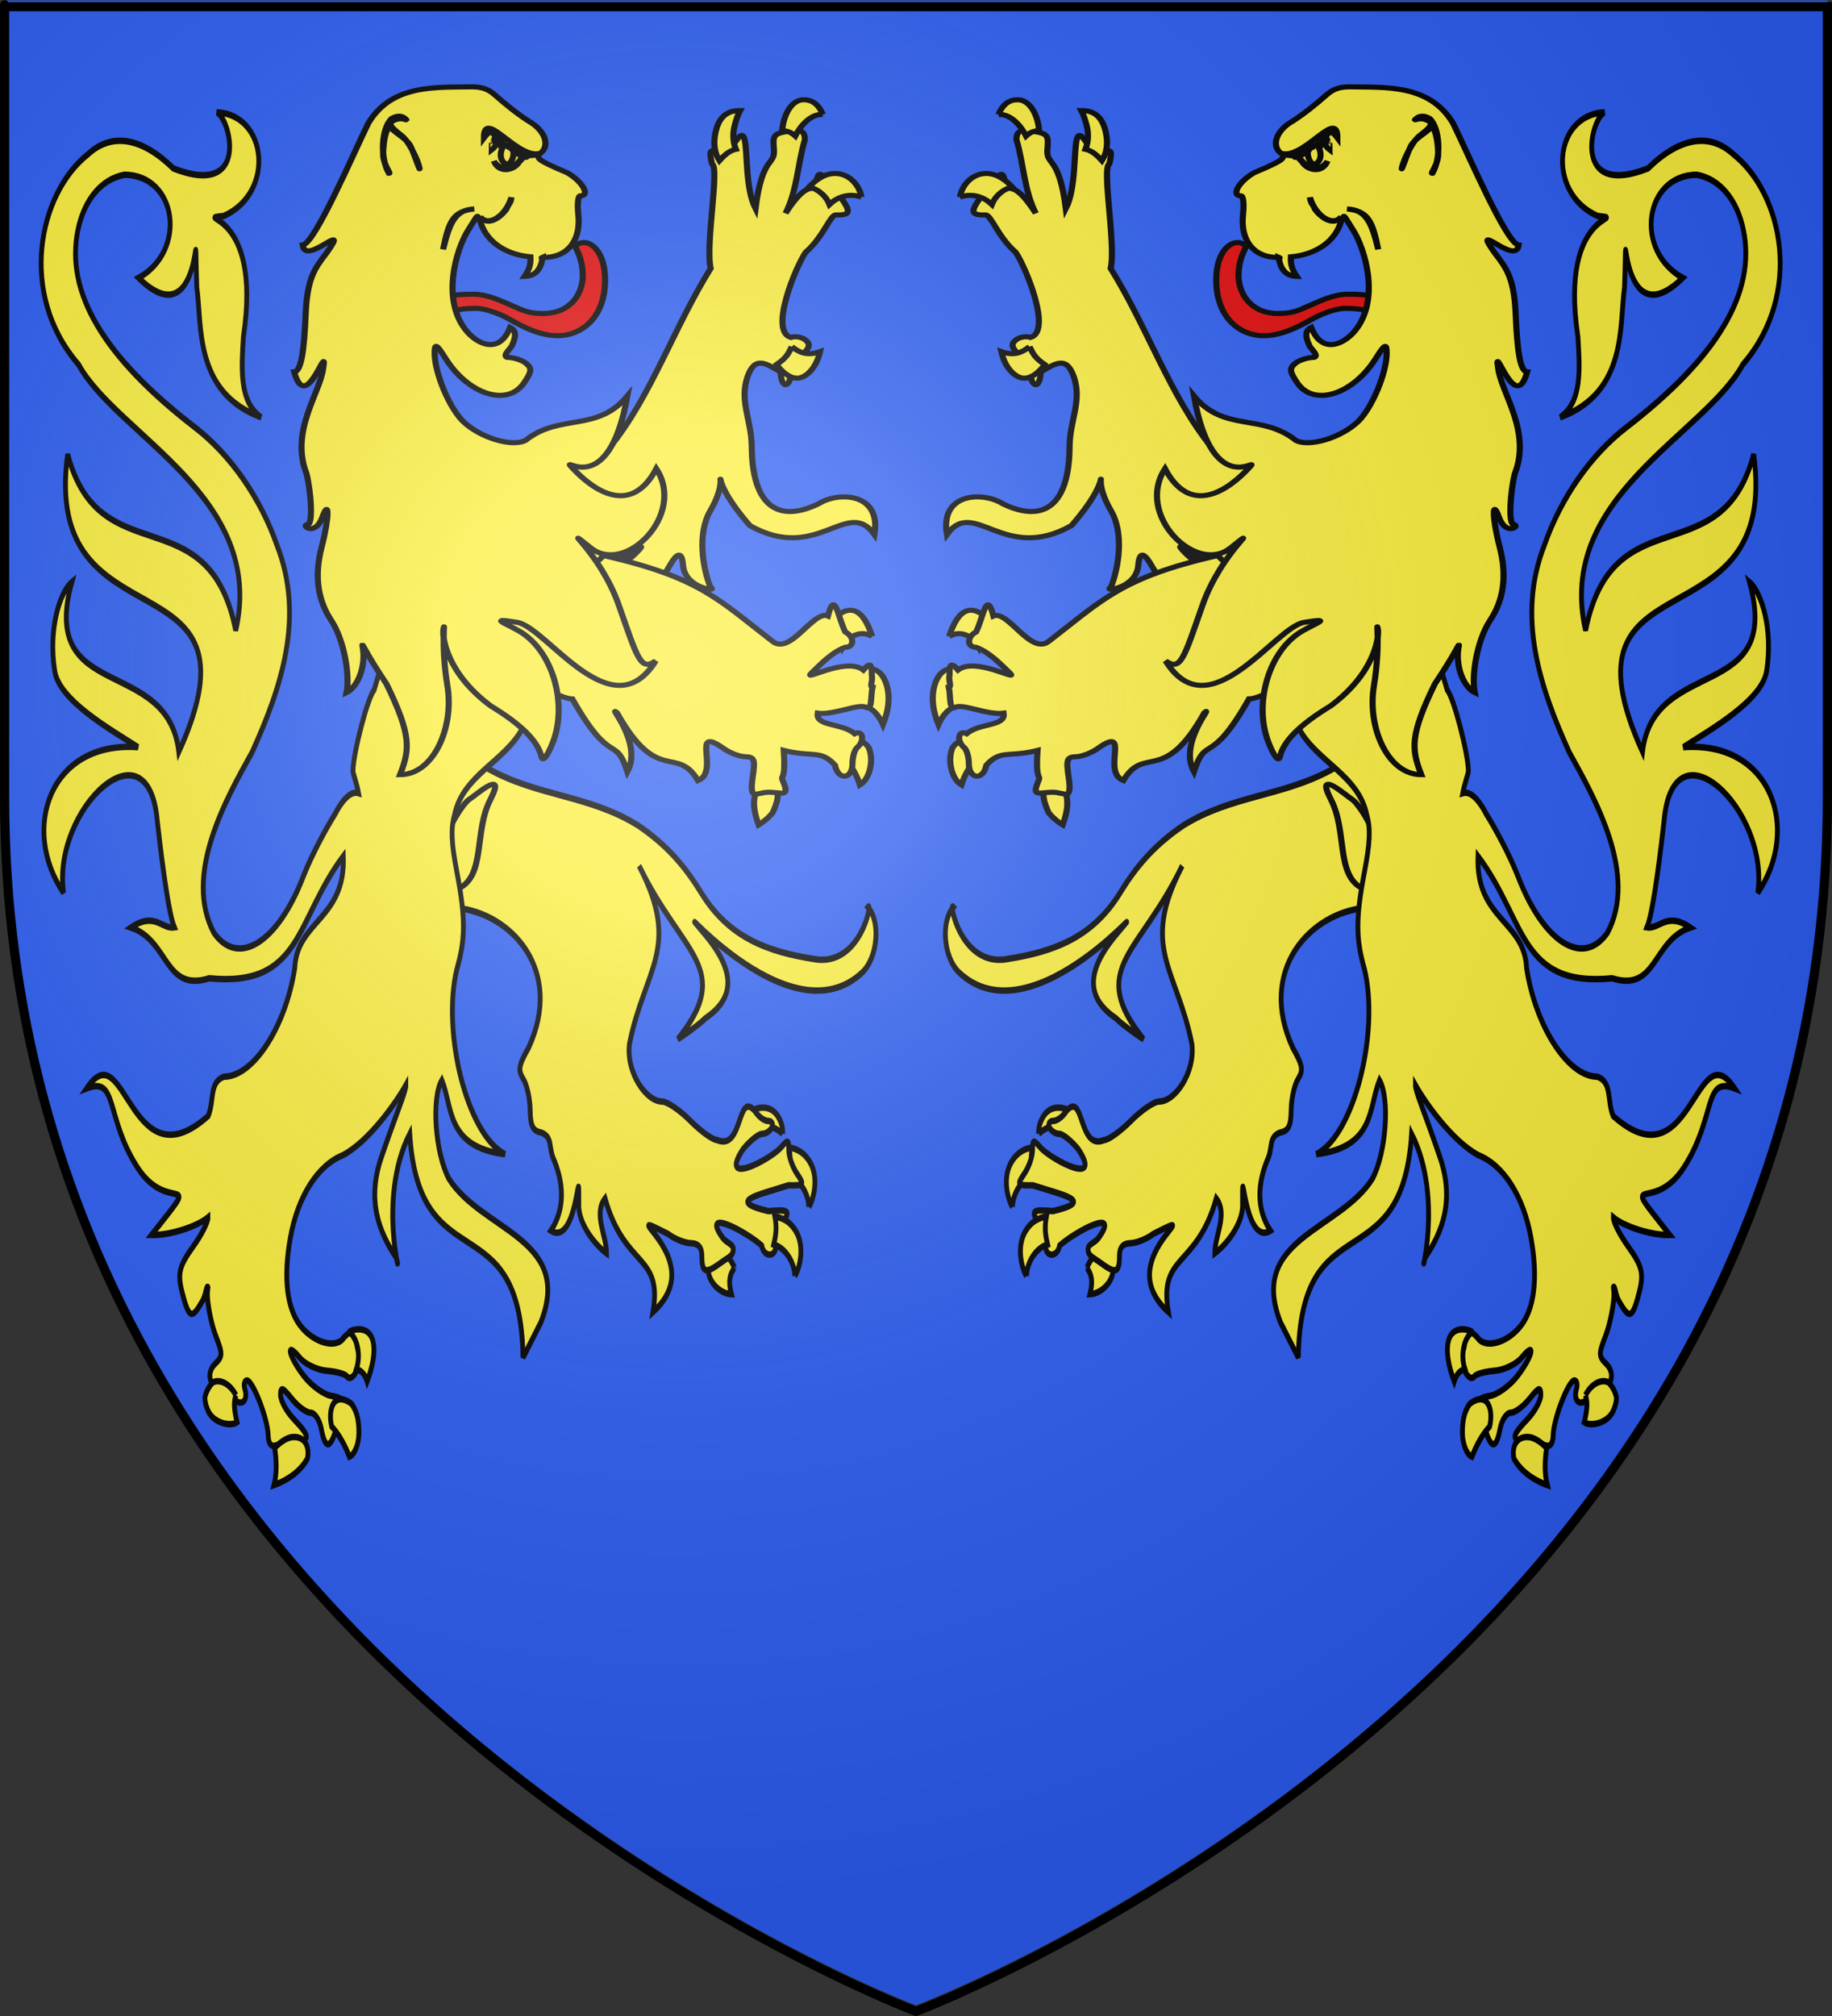
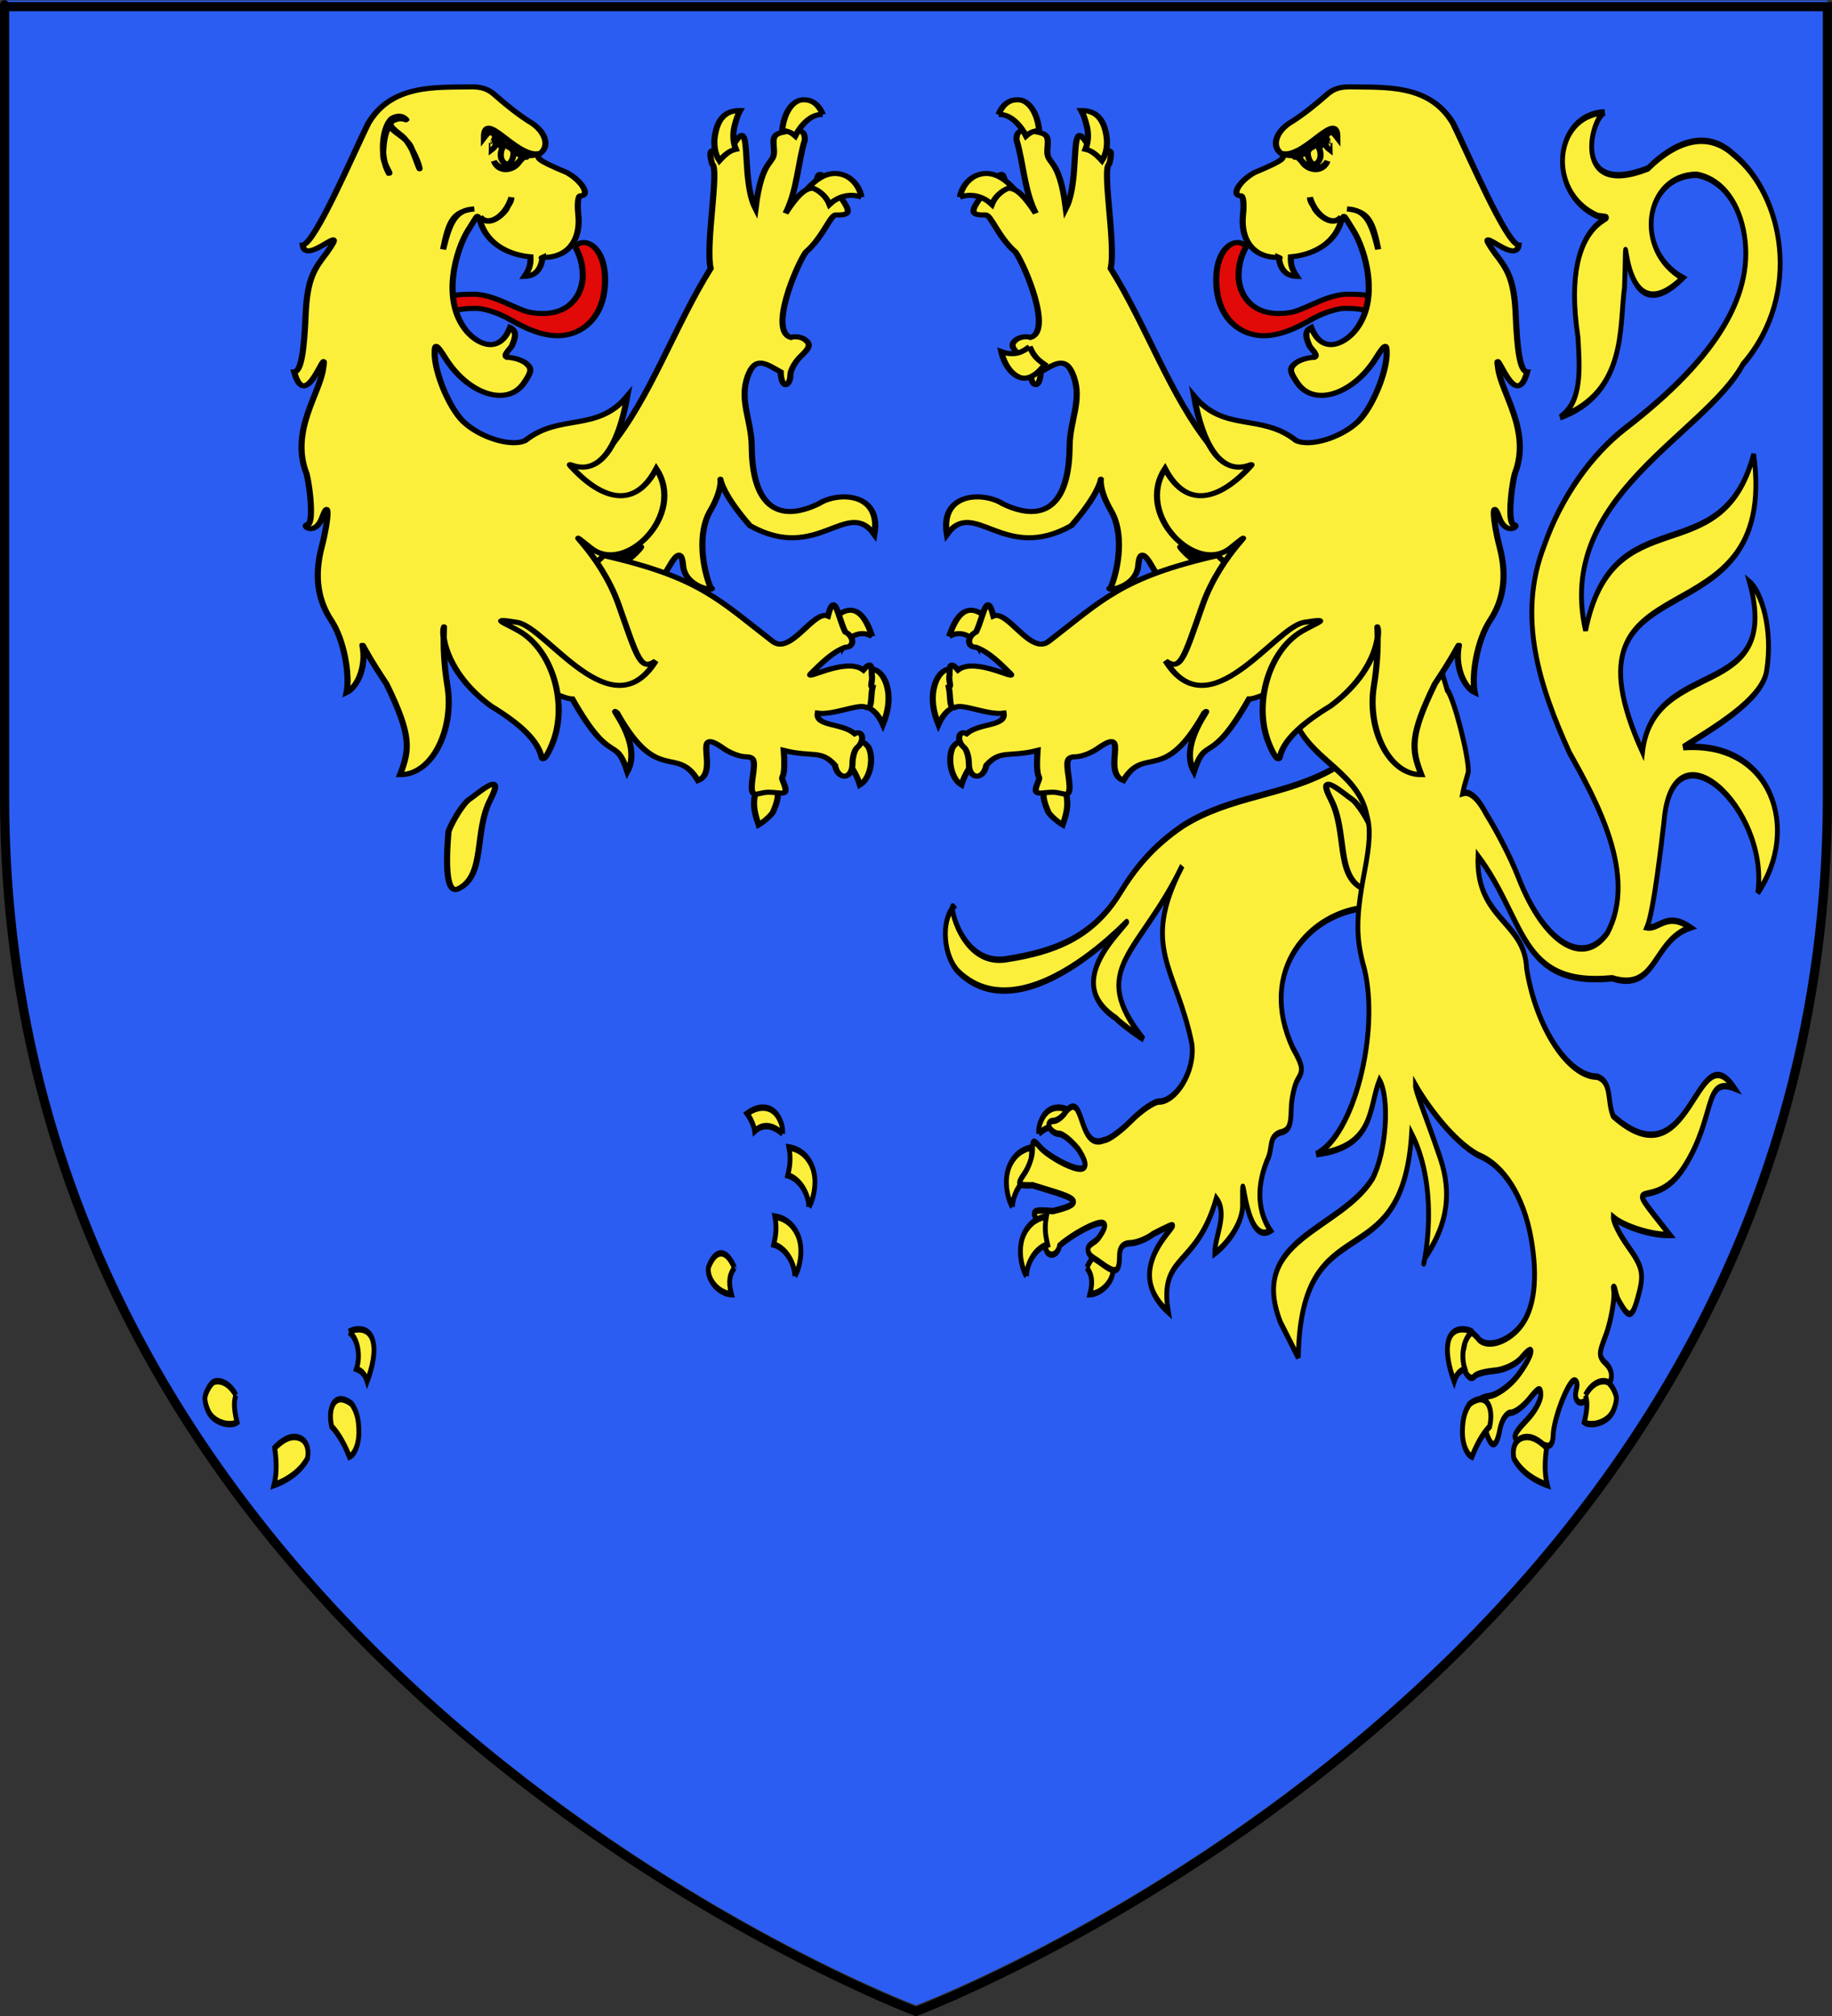
<svg xmlns="http://www.w3.org/2000/svg" xmlns:ns1="http://sodipodi.sourceforge.net/DTD/sodipodi-0.dtd" xmlns:ns2="http://www.inkscape.org/namespaces/inkscape" xmlns:xlink="http://www.w3.org/1999/xlink" height="660" width="600" version="1.0" id="svg2" ns1:version="0.32" ns2:version="0.45.1" ns1:docname="Blason_Dingsheim_67.svg" ns1:docbase="C:\Documents and Settings\ffernandez\Escritorio" ns2:export-filename="/Users/olivier/Desktop/Blason Rouge/Blason_Vide_3D.png" ns2:export-xdpi="144" ns2:export-ydpi="144" ns2:output_extension="org.inkscape.output.svg.inkscape">
  <rect width="100%" height="100%" fill="#333333" stroke="none" />
  <ns1:namedview ns2:window-height="712" ns2:window-width="1024" ns2:pageshadow="2" ns2:pageopacity="0.0" guidetolerance="10.0" gridtolerance="10.0" objecttolerance="10.0" borderopacity="1.0" bordercolor="#666666" pagecolor="#ffffff" id="base" showgrid="false" height="660px" ns2:zoom="0.49788636" ns2:cx="223.8733" ns2:cy="454.44886" ns2:window-x="-4" ns2:window-y="-4" ns2:current-layer="layer3" />
  <desc id="desc4">Flag of Canton of Valais (Wallis)</desc>
  <defs id="defs6">
    <linearGradient id="linearGradient2893">
      <stop style="stop-color:white;stop-opacity:0.314;" offset="0" id="stop2895" />
      <stop id="stop2897" offset="0.19" style="stop-color:white;stop-opacity:0.251;" />
      <stop style="stop-color:#6b6b6b;stop-opacity:0.125;" offset="0.6" id="stop2901" />
      <stop style="stop-color:black;stop-opacity:0.125;" offset="1" id="stop2899" />
    </linearGradient>
    <linearGradient id="linearGradient2885">
      <stop id="stop2887" offset="0" style="stop-color:white;stop-opacity:1;" />
      <stop style="stop-color:white;stop-opacity:1;" offset="0.229" id="stop2891" />
      <stop id="stop2889" offset="1" style="stop-color:black;stop-opacity:1;" />
    </linearGradient>
    <linearGradient id="linearGradient2955">
      <stop id="stop2867" offset="0" style="stop-color:#fd0000;stop-opacity:1;" />
      <stop style="stop-color:#e77275;stop-opacity:0.659;" offset="0.5" id="stop2873" />
      <stop style="stop-color:black;stop-opacity:0.323;" offset="1" id="stop2959" />
    </linearGradient>
    <radialGradient ns2:collect="always" xlink:href="#linearGradient2955" id="radialGradient2961" cx="225.524" cy="218.901" fx="225.524" fy="218.901" r="300" gradientTransform="matrix(-4.167939e-4,2.183,-1.884,-3.599562e-4,615.597,-289.121)" gradientUnits="userSpaceOnUse" />
    <polygon id="star" transform="scale(53,53)" points="0,-1 0.588,0.809 -0.951,-0.309 0.951,-0.309 -0.588,0.809 0,-1 " />
    <clipPath id="clip">
      <path d="M 0,-200 L 0,600 L 300,600 L 300,-200 L 0,-200 z " id="path10" />
    </clipPath>
    <radialGradient ns2:collect="always" xlink:href="#linearGradient2955" id="radialGradient1911" gradientUnits="userSpaceOnUse" gradientTransform="matrix(-4.167939e-4,2.183,-1.884,-3.599562e-4,615.597,-289.121)" cx="225.524" cy="218.901" fx="225.524" fy="218.901" r="300" />
    <radialGradient ns2:collect="always" xlink:href="#linearGradient2955" id="radialGradient2865" gradientUnits="userSpaceOnUse" gradientTransform="matrix(0,1.749,-1.593,-1.049767e-7,551.788,-191.29)" cx="225.524" cy="218.901" fx="225.524" fy="218.901" r="300" />
    <radialGradient ns2:collect="always" xlink:href="#linearGradient2955" id="radialGradient2871" gradientUnits="userSpaceOnUse" gradientTransform="matrix(0,1.386,-1.323,-5.741131e-8,-158.082,-109.541)" cx="225.524" cy="218.901" fx="225.524" fy="218.901" r="300" />
    <radialGradient ns2:collect="always" xlink:href="#linearGradient2893" id="radialGradient3163" gradientUnits="userSpaceOnUse" gradientTransform="matrix(1.353,0,0,1.349,-77.629,-85.747)" cx="221.445" cy="226.331" fx="221.445" fy="226.331" r="300" />
  </defs>
  <g ns2:groupmode="layer" id="layer3" ns2:label="Fond écu" style="display:inline">
    <path id="path2855" style="fill:#2b5df2;fill-opacity:1;fill-rule:evenodd;stroke:none;stroke-width:1px;stroke-linecap:butt;stroke-linejoin:miter;stroke-opacity:1" d="M 300,656.492 C 300,656.492 598.5,544.171 598.5,258.72 C 598.5,-26.732 598.5,0.168 598.5,0.168 L 1.5,0.168 L 1.5,258.72 C 1.5,544.171 300,656.492 300,656.492 z " ns1:nodetypes="cccccc" />
    <g id="g9200" transform="matrix(1.223,0,0,1.018,-76.434,-31.151)" style="stroke:#000000;stroke-opacity:1.0">
      <g style="fill:#fcef3c;fill-opacity:1;stroke:#000000;stroke-width:0.998;stroke-miterlimit:4;stroke-dasharray:none;stroke-opacity:1.0" transform="matrix(1.293,0,0,2.077,19.988,-189.651)" id="g8068">
        <path style="fill:#fcef3c;fill-opacity:1;stroke:#000000;stroke-width:0.998;stroke-miterlimit:4;stroke-dasharray:none;stroke-opacity:1.0" d="M 248.016,281.579 C 247.954,281.072 247.998,280.287 248.692,279.255 C 250.211,276.996 253.178,277.23 255.364,278.459 C 254.788,279.044 253.929,280.266 253.786,281.179 C 251.872,279.874 249.88,280.358 248.016,281.579" id="path6078" />
        <path style="fill:#fcef3c;fill-opacity:1;stroke:#000000;stroke-width:0.998;stroke-miterlimit:4;stroke-dasharray:none;stroke-opacity:1.0" d="M 242.559,292.915 C 241.483,291.562 240.537,288.382 242.264,286.085 C 243.535,284.393 245.256,283.882 246.686,283.699 C 246.206,285.655 246.601,286.896 246.937,288.028 C 244.635,288.512 242.667,290.675 242.559,292.915" id="path6076" />
        <path style="fill:#fcef3c;fill-opacity:1;stroke:#000000;stroke-width:0.998;stroke-miterlimit:4;stroke-dasharray:none;stroke-opacity:1.0" d="M 260.752,300.109 C 259.068,300.109 257.989,302.356 257.985,302.338 C 258.899,303.348 259.328,304.269 258.614,306.437 C 261.019,306.362 263.635,304.384 263.388,302.338 C 263.388,302.338 262.451,300.109 260.752,300.109" id="path6072" />
        <path style="fill:#fcef3c;fill-opacity:1;stroke:#000000;stroke-width:0.998;stroke-miterlimit:4;stroke-dasharray:none;stroke-opacity:1.0" d="M 314.477,222.976 C 313.303,223.052 311.741,223.686 309.07,225.039 C 298.9,229.347 287.931,229.145 277.883,233.882 C 271.602,237.074 267.951,240.519 264.867,244.271 C 259.09,251.3 250.976,253.388 241.676,254.516 C 231.781,255.963 229.256,245.309 230.352,246.476 C 227.728,248.653 228.259,254.068 231.32,256.476 C 246.965,267.95 274.222,241.546 263.977,250.82 C 257.493,256.69 258.124,260.728 263.977,263.695 C 265.434,264.809 269.433,266.85 269.695,266.945 C 258.021,255.883 268.806,254.007 277.727,240.101 C 268.921,252.833 276.604,255.971 279.727,267.695 C 280.448,272.04 276.303,276.601 272.945,276.601 C 271.918,276.601 269.293,277.935 267.133,279.57 C 264.972,281.205 262.457,282.555 261.539,282.57 C 256.131,284.3 257.492,274.757 253.695,278.101 C 253.016,278.92 251.829,279.601 251.039,279.601 C 250.249,279.601 249.887,280.051 250.227,280.601 C 250.567,281.151 251.462,281.601 252.227,281.601 C 252.991,281.601 254.793,282.679 256.227,284.007 C 261.35,289.859 250.822,285.635 248.477,283.82 C 246.892,282.437 246.727,282.447 246.727,284.101 C 246.727,285.106 245.956,286.745 245.039,287.757 C 243.451,289.512 243.533,289.623 246.789,289.57 C 253.685,291.225 259.528,292.028 250.945,293.57 C 246.607,293.285 246.303,293.488 248.102,295.476 C 249.035,296.507 249.668,297.914 249.508,298.601 C 249.022,300.683 251.809,300.959 252.352,298.882 C 255.443,296.824 265.078,292.858 260.445,297.664 C 259.543,298.596 258.164,298.609 258.227,299.57 C 258.289,300.531 259.297,300.739 260.695,301.507 C 263.708,303.163 264.727,303.389 264.727,300.539 C 264.727,299.203 265.428,298.563 266.977,298.539 C 268.214,298.519 270.352,297.887 271.727,297.101 C 284.136,292.377 262.672,300.96 274.852,309.195 C 272.815,300.137 280.655,302.534 284.789,291.601 C 287.234,294.01 284.458,297.369 284.477,300.101 C 286.728,298.849 290.076,295.818 290.227,292.851 C 290.178,283.368 290.266,299.296 296.008,296.601 C 293.55,293.824 292.942,290.189 295.258,285.82 C 296.619,283.775 295.499,282.153 297.945,281.414 C 299.738,281.159 300.241,280.423 300.289,277.914 C 300.323,276.17 300.955,274.024 301.695,273.132 C 302.847,271.745 302.691,271.034 300.633,268.289 C 293.179,256.244 304.26,247.351 315.758,246.601 C 320.784,246.601 320.966,246.507 319.383,244.757 C 317.323,242.481 317.258,240.746 319.227,238.57 C 321.051,236.554 319.479,233.322 316.102,227.851 C 314.141,224.675 313.649,225.421 313.602,224.601 C 313.555,223.781 315.188,224.653 315.914,224.57 C 318.029,224.328 318.104,224.449 316.32,223.414 C 315.751,223.083 315.181,222.931 314.477,222.976 z " id="path7095" ns1:nodetypes="cccscccsccccssccsssccssccssccssssccccccccssccsssssss" />
        <path style="fill:#fcef3c;fill-opacity:1;stroke:#000000;stroke-width:0.998;stroke-miterlimit:4;stroke-dasharray:none;stroke-opacity:1.0" d="M 245.464,303.624 C 244.388,302.271 243.442,299.091 245.168,296.794 C 246.44,295.102 248.161,294.591 249.591,294.408 C 249.111,296.364 249.506,297.604 249.842,298.736 C 247.54,299.22 245.572,301.384 245.464,303.624" id="path8066" />
      </g>
      <path ns1:nodetypes="cccsssccsssscsscccscsssssccccczzcsss" id="path3470" d="M 336.968,72.584 C 335.202,72.601 334.705,73.475 334.705,75.57 C 336.574,82.882 336.737,91.808 339.878,99.2 C 333.258,86.838 332.455,93.933 331.634,89.073 C 331.028,85.488 330.599,85.674 326.986,91.15 C 322.15,98.483 321.923,99.877 326.421,99.72 C 327.891,99.668 329.714,106.746 334.475,111.713 C 337.065,116.202 344.336,137.046 338.464,139.126 C 337.25,138.616 335.471,138.999 334.503,139.97 C 333.115,141.361 333.381,142.437 335.675,145.033 C 337.275,146.844 338.585,149.616 338.585,151.266 C 338.585,152.915 339.167,154.317 339.878,154.317 C 340.589,154.317 341.171,152.476 341.171,150.227 C 345.064,147.609 347.998,144.813 350.022,151.655 C 352.343,159.501 348.98,165.737 348.93,174.182 C 348.823,192.536 342.444,199.214 331.028,192.619 C 325.98,188.711 314.121,188.802 316.075,202.487 C 323.335,190.34 331.257,211.869 349.414,199.637 C 363.233,180.644 353.102,180.608 360.024,194.852 C 363.508,202.023 362.133,213.033 359.976,219.507 C 357.619,220.937 366.789,219.987 367.318,212.419 C 367.656,207.577 368.953,208.351 371.076,212.874 C 373.078,217.137 373.469,216.418 378.714,214.756 C 381.923,213.74 384.13,213.896 384.251,212.095 C 384.372,210.293 383.583,213.385 379.199,207.55 C 373.528,200.001 406.421,234.708 409.827,205.363 C 411.883,187.537 405.561,181.304 390.757,177.623 C 390.596,176.146 391.006,179.219 386.959,174.507 C 375.933,158.258 369.69,135.689 359.923,116.923 C 361.391,109.377 357.49,84.658 359.559,83.295 C 361.239,75.404 357.721,81.416 355.518,79.335 C 353.315,77.254 351.738,71.704 350.87,75.375 C 350.002,79.046 350.705,91.181 347.92,97.707 C 346.085,80.172 342.56,84.142 342.99,78.426 C 343.304,74.251 343.133,73.582 339.191,72.843 C 338.294,72.675 337.557,72.578 336.968,72.584 z " style="fill:#fcef3c;fill-opacity:1;stroke:#000000;stroke-width:1.636;stroke-miterlimit:4;stroke-dasharray:none;stroke-opacity:1.0" />
      <path ns1:nodetypes="cscsz" id="path3450" d="M 418.927,287.76 C 423.382,298.154 420.093,312.176 427.528,316.442 C 430.673,318.246 430.925,309.214 430.14,298.028 C 429.125,294.617 426.109,288.826 424.493,287.606 C 422.878,286.386 414.472,277.366 418.927,287.76 z " style="fill:#fcef3c;fill-opacity:1;stroke:#000000;stroke-width:1.636;stroke-miterlimit:4;stroke-dasharray:none;stroke-opacity:1.0" />
      <path id="path6100" d="M 429.428,125.765 C 428.237,125.46 426.835,125.213 423.596,125.213 C 419.587,125.213 415.928,127.464 413.143,128.89 C 410.351,130.319 408.79,131.419 404.864,131.419 C 397.175,131.419 394.176,124.692 394.176,119.27 C 394.176,115.708 394.88,112.846 396.232,109.9 C 395.597,108.98 394.723,108.604 393.884,108.604 C 391.24,108.604 388.199,112.589 388.199,120.597 C 388.199,132.885 394.6,138.572 400.905,138.572 C 406.681,138.572 412.189,134.268 414.642,132.719 C 417.103,131.183 420.542,129.774 422.69,129.774 C 426.538,129.774 427.939,130.279 429.648,130.994 C 429.679,130.671 429.718,130.059 429.718,129.535 C 429.718,127.889 429.589,126.792 429.428,125.765" style="fill:#e20909;fill-opacity:1;stroke:#000000;stroke-width:1.636;stroke-miterlimit:4;stroke-dasharray:none;stroke-opacity:1.0" />
      <path id="path6094" d="M 353.482,70.895 C 353.044,68.919 352.652,67.433 352.045,66.157 C 355.182,66.115 357.453,67.815 358.461,72.37 C 359.44,76.794 358.796,80.011 357.589,82.265 C 355.896,80.043 354.728,79.029 353.172,78.61 C 354.058,76.003 353.986,73.178 353.482,70.895" style="fill:#fcef3c;fill-opacity:1;stroke:#000000;stroke-width:1.636;stroke-miterlimit:4;stroke-dasharray:none;stroke-opacity:1.0" />
      <path id="path6092" d="M 329.878,67.439 C 331.049,64.056 332.782,62.683 335.016,62.683 C 338.367,62.683 340.436,67.695 340.77,72.578 C 339.213,72.708 338.25,73.272 337.276,74.326 C 336.011,71.315 333.21,67.087 329.878,67.439" style="fill:#fcef3c;fill-opacity:1;stroke:#000000;stroke-width:1.636;stroke-miterlimit:4;stroke-dasharray:none;stroke-opacity:1.0" />
      <path id="path6090" d="M 319.547,93.986 C 320.145,89.898 322.975,86.309 326.747,86.397 C 329.774,86.468 332.133,88.917 333.549,90.709 C 330.648,91.644 328.846,94.095 328.109,96.343 C 326.127,94.113 323.097,92.522 319.547,93.986" style="fill:#fcef3c;fill-opacity:1;stroke:#000000;stroke-width:1.636;stroke-miterlimit:4;stroke-dasharray:none;stroke-opacity:1.0" />
      <path id="path6088" d="M 338.21,142.078 C 339.091,144.261 339.551,145.618 342.246,147.822 C 341.315,149.545 338.468,153.154 335.679,152.002 C 333.549,151.122 331.475,148.169 330.635,143.676 C 334.339,145.281 336.47,143.69 338.21,142.078" style="fill:#fcef3c;fill-opacity:1;stroke:#000000;stroke-width:1.636;stroke-miterlimit:4;stroke-dasharray:none;stroke-opacity:1.0" />
      <path id="path6086" d="M 316.932,245.703 C 314.816,245.9 313.295,248.397 312.667,251.441 C 311.817,255.566 312.455,259.54 313.798,263.595 C 315.336,259.489 317.165,258.334 318.217,257.899 C 319.484,255.068 319.671,248.018 316.932,245.703" style="fill:#fcef3c;fill-opacity:1;stroke:#000000;stroke-width:1.636;stroke-miterlimit:4;stroke-dasharray:none;stroke-opacity:1.0" />
      <path id="path6084" d="M 316.671,235.286 C 316.963,234.205 317.457,232.5 318.206,230.849 C 320.837,225.057 324.222,226.328 327.111,229.752 C 325.605,232.737 324.808,235.532 324.433,238.368 C 323.06,235.466 319.949,232.955 316.671,235.286" style="fill:#fcef3c;fill-opacity:1;stroke:#000000;stroke-width:1.636;stroke-miterlimit:4;stroke-dasharray:none;stroke-opacity:1.0" />
      <path id="path6082" d="M 321.474,269.405 C 319.654,267.902 318.183,270.128 317.667,270.86 C 316.131,274.645 317.207,281.036 319.954,283.031 C 320.623,280.426 321.768,277.925 322.785,276.389 C 323.143,273.175 322.784,270.487 321.474,269.405" style="fill:#fcef3c;fill-opacity:1;stroke:#000000;stroke-width:1.636;stroke-miterlimit:4;stroke-dasharray:none;stroke-opacity:1.0" />
      <path id="path6080" d="M 343.297,282.991 C 340.788,285.033 342.385,289.353 343.281,291.873 C 344.099,293.234 345.745,294.913 347.082,295.878 C 348.638,290.628 348.455,288.456 347.937,285.372 C 346.352,282.608 344.769,281.794 343.297,282.991" style="fill:#fcef3c;fill-opacity:1;stroke:#000000;stroke-width:1.636;stroke-miterlimit:4;stroke-dasharray:none;stroke-opacity:1.0" />
      <g style="fill:#fcef3c;fill-opacity:1;stroke:#000000;stroke-width:0.998;stroke-miterlimit:4;stroke-dasharray:none;stroke-opacity:1.0" transform="matrix(1.293,0,0,2.077,-131.432,-61.129)" id="g7071">
        <path style="fill:#fcef3c;fill-opacity:1;stroke:#000000;stroke-width:0.998;stroke-miterlimit:4;stroke-dasharray:none;stroke-opacity:1.0" d="M 482.312,61.562 C 471.722,61.895 470.244,74.07 480.854,77.604 C 487.776,78.254 472.757,76.125 476.791,96.344 C 477.148,101.013 477.78,106.344 473.094,108.781 C 487.021,104.961 485.342,94.534 486.438,88.656 C 487.217,72.036 484.258,97.633 498.495,87.197 C 488.337,82.926 490.552,71.323 501.375,71.219 C 506.145,71.859 509.754,75.043 511.062,79.781 C 513.72,89.405 505.771,99.417 486.812,110.344 C 479.484,114.567 473.281,121.223 469.875,128.5 C 463.978,139.719 468.983,150.69 475,160.656 C 480.514,168.071 489.227,179.671 482.906,188.594 C 477.876,193.948 469.72,190.153 464.438,179.969 C 462.601,176.428 459.479,172.193 457.844,170.25 C 456.523,168.327 454.702,166.546 452.938,166.969 C 453.327,165.415 454.094,163.959 454.094,163.562 C 454.094,160.875 451.029,152.087 449.719,151 C 444.669,138.736 448.101,140.128 435.634,136.177 C 433.781,136.624 426.816,144.519 422.813,146.376 C 420.508,147.446 420.416,155.811 418.875,156.781 C 422.506,162.113 431.425,164.119 433.094,170.469 C 433.848,172.452 433.716,174.714 432.594,179.094 C 430.678,186.57 430.839,189.659 432.594,194.281 C 435.7,204.073 430.448,219.826 422.594,222.875 C 434.791,221.774 433.403,215.662 435.688,211.406 C 437.883,214.243 437.066,222.688 434.219,226.688 C 427.387,234.741 408.453,235.954 415.175,248.903 L 418.875,254.375 C 419.363,230.064 440.348,242.921 442.344,219.719 C 449.224,229.857 443.607,243.433 445.125,238.906 C 448.729,234.901 451.258,230.034 448.222,223.361 C 445.187,216.687 443.103,213.121 443.125,212.156 C 445.32,215.082 450.851,220.895 456.188,223.031 C 461.431,224.602 465.533,229.439 467.062,235.812 C 468.568,242.088 467.779,246.896 464.812,249.594 C 461.964,252.184 457.445,253.029 455.969,251.25 C 452.353,248.508 454.001,251.39 452.988,253.34 C 451.842,254.721 454.082,258.543 455.375,257.25 C 455.722,256.903 457.586,256.524 459.531,256.406 C 461.476,256.288 463.994,255.401 465.094,254.406 C 468.225,251.573 467.42,254.183 464.219,257.25 C 462.646,258.757 460.058,260.143 458.469,260.312 C 456.879,260.482 455.763,261.011 456,261.5 C 456.237,261.989 456.898,263.644 457.469,265.156 C 458.759,268.574 459.84,268.659 460.656,265.406 C 461.001,264.031 462.008,262.906 462.875,262.906 C 463.742,262.906 465.508,261.915 466.781,260.719 C 468.666,258.949 469.094,258.852 469.094,260.156 C 469.094,261.037 467.856,262.717 466.344,263.906 C 462.95,266.576 462.908,267.179 466.094,267.406 C 467.469,267.504 469.269,267.744 470.094,267.969 C 471.052,268.23 471.616,267.683 471.656,266.406 C 471.736,263.865 474.817,257.906 476.062,257.906 C 476.581,257.906 476.764,258.512 476.469,259.281 C 475.69,261.311 477.642,262.124 479.094,260.375 C 479.773,259.556 480.931,258.906 481.656,258.906 C 483.867,258.906 484.485,256.681 482.656,255.344 C 481.067,254.181 481.051,253.833 482.5,251.031 C 483.364,249.36 483.973,246.934 484.156,245.688 C 484.44,243.763 483.93,243.414 484.219,243.406 C 484.508,243.398 484.557,244.675 485.312,245.656 C 487.195,248.102 487.892,248.504 489.094,245.344 C 490.569,241.463 490.353,240.473 487.094,237.062 C 485.444,235.336 484.096,233.349 484.125,232.656 C 486.353,234.076 492.062,235.462 495.826,235.385 C 484.724,224.797 492.113,232.674 498.775,224.884 C 505.437,217.093 502.732,210.775 509.23,212.676 C 501.129,203.627 500.508,227.907 484.094,216.969 C 482.773,214.639 483.951,211.716 480.781,210.875 C 474.755,210.865 468.032,203.159 466.156,194.062 C 465.728,186.689 455.593,186.493 456.094,176.719 C 466.171,186.764 464.567,197.051 483.87,195.639 C 493.23,197.839 492.092,189.836 500.078,187.781 C 495.155,185.26 493.712,188.077 491.094,187.75 C 492.494,185.234 494.131,174.483 494.615,171.346 C 496.405,155.329 516.496,169.498 514.04,182.405 C 522.934,172.644 516.989,158.828 498.608,159.857 C 504.263,157.125 514.89,152.668 515.864,148.075 C 517.25,141.546 514.777,135.811 512.332,134.292 C 519.243,153.053 492.482,145.581 490.157,160.578 C 471.094,129.152 518.725,145.18 513.188,114.5 C 506.544,133.344 483.989,120.67 478.375,141.781 C 472.029,121.131 502.895,111.581 510.925,100.62 C 523.546,89.665 519.187,74.134 509,68.062 C 504.067,64.639 497.846,65.431 491.281,70.25 C 475.347,74.914 479.484,62.494 482.312,61.562 z " id="path3482" ns1:nodetypes="cccccccsscccsccsccsccscccccccczccssccsssssssssssssssssssssssssscczcccccccccccscccccccc" />
        <path style="fill:#fcef3c;fill-opacity:1;stroke:#000000;stroke-width:0.998;stroke-miterlimit:4;stroke-dasharray:none;stroke-opacity:1.0" d="M 454.927,250.409 C 454.49,250.165 453.662,249.983 452.922,249.983 C 449.324,249.983 448.864,253.452 451.153,258.044 C 451.665,256.813 452.473,256.378 453.372,256.119 C 452.425,253.954 453.187,251.274 454.927,250.409" id="path6070" />
        <path style="fill:#fcef3c;fill-opacity:1;stroke:#000000;stroke-width:0.998;stroke-miterlimit:4;stroke-dasharray:none;stroke-opacity:1.0" d="M 456.118,260.859 C 455.666,260.939 455.029,261.144 454.392,261.518 C 453.538,262.423 452.866,263.591 452.866,265.948 C 452.866,267.809 453.776,269.387 454.829,269.718 C 456.238,267.032 457.741,265.625 458.504,265.047 C 459.226,262.722 458.351,260.463 456.118,260.859" id="path6068" />
        <path style="fill:#fcef3c;fill-opacity:1;stroke:#000000;stroke-width:0.998;stroke-miterlimit:4;stroke-dasharray:none;stroke-opacity:1.0" d="M 465.635,266.71 C 467.185,266.481 468.677,267.116 470.307,268.343 C 469.903,270.379 469.849,272.338 470.443,274.102 C 467.126,273.209 464.745,271.702 463.522,269.982 C 463.168,268.649 463.589,267.013 465.635,266.71" id="path6066" />
        <path style="fill:#fcef3c;fill-opacity:1;stroke:#000000;stroke-width:0.998;stroke-miterlimit:4;stroke-dasharray:none;stroke-opacity:1.0" d="M 478.34,260.193 C 478.714,261.049 478.864,262.026 478.107,264.381 C 479.256,265.015 482.483,264.642 483.856,262.958 C 484.144,262.604 484.718,261.631 484.773,260.622 C 484.618,259.766 483.897,258.838 483.299,258.35 C 482.528,257.722 480.003,257.823 478.34,260.193" id="path6064" />
      </g>
      <path ns1:nodetypes="ccccczccczccssccszcscccccccc" id="path9044" d="M 388.623,209.263 C 362.733,216.301 357.667,223.629 343.45,236.75 C 338.621,241.642 332.486,226.715 328.53,228.708 C 326.677,220.18 325.938,228.748 323.89,233.829 C 321.38,235.376 321.38,238.763 323.89,238.763 C 327.382,240.323 330.325,244.009 332.943,247.072 C 335.483,250.045 323.797,241.746 319.041,246.06 C 316.987,243.109 316.778,244.605 316.778,247.592 C 316.442,249.738 317.418,251.341 316.576,251.552 C 317.141,254.417 316.552,259.276 318.394,258.044 C 320.237,256.811 327.082,260.648 331.257,259.947 C 331.867,264.277 324.892,263.016 321.345,266.548 C 319.143,265.191 318.572,268.892 320.658,270.962 C 321.369,271.669 321.951,274.003 321.951,276.221 C 321.951,281.272 325.827,281.658 326.639,276.675 C 330.469,271.561 332.592,274.265 340.357,271.927 C 339.701,283.185 341.581,278.868 340.379,282.388 C 338.788,287.045 341.105,285.353 344.42,285.374 C 347.735,285.396 349.64,288.537 348.663,280.441 C 347.969,274.86 348.208,274.013 350.724,273.949 C 352.307,273.908 355.089,272.595 356.867,270.962 C 365.37,263.938 357.412,278.844 363.32,281.613 C 369.096,269.998 374.045,283.24 384.994,259.861 C 387.857,256.803 378.006,269.42 382.22,278.755 C 385.588,266.55 386.467,277.6 396.956,255.382 C 399.815,255.382 411.421,249.067 412.647,239.893 L 422.636,215.33 C 421.088,195.516 400.87,225.634 388.623,209.263 z " style="fill:#fcef3c;fill-opacity:1;stroke:#000000;stroke-width:1.636;stroke-miterlimit:4;stroke-dasharray:none;stroke-opacity:1.0" />
      <path ns1:nodetypes="cscccssssscccczccccssssscczczzczsssczzcczczzzsccczcccc" id="path10015" d="M 423.7,58.523 C 420.918,58.599 419.369,59.383 417.719,61.12 C 414.741,64.26 411.868,67.07 408.667,69.559 C 403.919,72.746 402.658,78.216 406.202,80.401 C 405.725,81.531 407.454,81.605 398.402,86.114 C 394.282,88.879 392.041,93.579 394.846,93.579 C 395.434,93.579 395.674,96.237 395.371,99.552 C 394.599,108.003 398.293,113.417 404.626,113.38 C 404.663,113.38 404.822,113.402 404.949,113.445 C 404.947,113.423 404.951,113.401 404.949,113.38 C 405.432,113.637 405.206,113.53 404.949,113.445 C 405.319,116.904 406.657,119.378 409.758,119.482 C 408.604,117.439 408.068,115.89 408.182,113.185 C 413.024,112.709 419.576,109.832 421.599,101.889 C 422.707,99.658 421.738,98.743 424.832,104.551 C 427.999,110.494 432.318,127.188 425.155,137.27 C 422.032,141.574 416.439,144.44 413.638,135.907 C 411.295,137.242 412.7,140.387 413.153,141.814 C 413.686,142.91 415.645,144.879 414.486,145.515 C 412.708,145.55 410.393,146.407 409.354,147.462 C 407.738,149.104 407.815,150.03 409.879,153.694 C 414.277,161.5 424.781,157.57 430.934,145.839 C 433.38,141.176 433.839,140.915 433.844,144.151 C 433.855,150.547 429.866,161.945 426.125,166.224 C 421.618,171.38 413.231,174.445 409.556,172.261 C 400.262,163.409 390.424,169.771 382.237,157.979 C 387.282,192.098 400.307,176.665 397.163,180.801 C 394.159,184.752 382.351,199.093 374.478,181.35 C 366.474,196.143 382.718,215.554 391.977,206.863 C 401.11,198.29 389.616,207.859 384.541,225.17 C 379.466,242.482 378.723,246.494 374.64,243.153 C 386.35,265.867 403.857,232.296 411.698,230.753 C 419.539,229.21 415.113,230.825 411.132,233.61 C 402.272,239.807 398.046,257.005 402.282,269.64 C 403.723,273.937 404.904,275.681 405.232,273.989 C 406.218,268.904 410.578,263.627 418.811,257.63 C 430.5,247.212 431.933,235.611 431.46,232.766 C 430.977,229.864 432.213,238.06 430.409,251.268 C 428.597,264.53 434.125,279.734 443.109,279.734 C 440.488,271.608 439.967,267.257 446.736,250.554 C 455.918,234.041 452.441,236.454 452.944,243.031 C 453.448,249.607 456.296,252.729 457.433,253.356 C 456.487,247.776 458.059,236.411 461.567,230.039 C 465.075,223.667 466.154,216.021 464.113,206.604 C 462.072,197.186 462.016,190.621 463.911,196.931 C 465.805,203.241 469.803,199.576 467.832,199.281 C 466.331,199.056 466.982,188.575 468.154,182.908 C 472.665,169.156 464.385,156.87 463.668,148.826 C 462.447,140.105 468.285,164.196 471.462,150.198 C 469.561,150.102 468.79,143.229 468.384,131.696 C 467.978,120.164 466.023,117.004 462.82,112.016 C 456.065,100.582 468.513,116.451 469.18,109.386 C 465.971,109.082 455.617,80.027 451.625,70.274 C 445.269,57.45 433.229,58.785 423.7,58.523 z " style="fill:#fcef3c;fill-opacity:1;stroke:#000000;stroke-width:1.636;stroke-miterlimit:4;stroke-dasharray:none;stroke-opacity:1.0" />
      <path ns1:nodetypes="ccccccssccsc" id="path7086" d="M 417.15,74.01 C 410.684,81.706 409.339,77.133 409.11,80.933 C 409.162,81.326 409.552,81.286 410.078,81.038 C 410.271,81.789 410.921,82.103 411.49,83.187 C 412.967,85.508 416.675,86.376 417.994,82.375 C 416.548,85.557 412.433,85.368 410.3,80.933 C 411.802,80.133 413.455,78.56 412.938,79.001 C 412.266,79.575 413.176,84.444 415.057,83.095 C 416.322,82.188 416.358,79.886 415.773,78.39 C 417.206,74.961 416.962,77.33 418.517,78.731 C 418.517,78.731 418.47,76.47 418.486,76.477 C 417.924,76.378 417.67,74.012 417.15,74.01 z " style="fill:#fcef3c;fill-opacity:1;stroke:#000000;stroke-width:1.636;stroke-miterlimit:4;stroke-dasharray:none;stroke-opacity:1.0" />
-       <path ns1:nodetypes="ccsssssssc" id="path3474" d="M 445.373,68.722 C 448.013,71.712 448.579,81.12 446.101,86.338 C 445.341,86.508 447.715,83.562 447.633,79.973 C 447.476,73.107 446.08,70.855 445.626,71.568 C 444.28,73.681 441.185,75.029 440.117,78.045 C 439.05,81.062 437.697,85.888 437.891,84.707 C 438.393,81.654 440.876,75.936 442.627,74.255 C 445.275,71.714 447.245,70.087 443.889,68.948 C 442.143,68.355 440.738,69.833 441.754,68.712 C 442.721,67.645 444.126,67.802 445.373,68.722 z " style="fill:#fcef3c;fill-opacity:1;stroke:#000000;stroke-width:1.636;stroke-miterlimit:4;stroke-dasharray:none;stroke-opacity:1.0" />
      <path ns1:nodetypes="ccc" id="path12926" d="M 431.58,110.814 C 430.036,101.782 428.95,98.486 423.23,97.797 C 428.343,98.065 429.836,102.207 431.58,110.814 z " style="fill:#fcef3c;fill-opacity:1;stroke:#000000;stroke-width:1.636;stroke-miterlimit:4;stroke-dasharray:none;stroke-opacity:1.0" />
      <path ns1:nodetypes="cccc" id="path16804" d="M 411.835,79.245 C 418.681,75.957 417.748,70.351 420.644,74.925 C 420.659,65.497 412.543,80.653 406.331,80.079 C 407.082,80.981 410.553,80.904 411.835,79.245 z " style="fill:#fcef3c;fill-opacity:1;stroke:#000000;stroke-width:1.636;stroke-miterlimit:4;stroke-dasharray:none;stroke-opacity:1.0" />
      <path ns1:nodetypes="cccc" id="path16808" d="M 414.647,97.923 C 416.193,100.594 419.73,103.62 421.664,100.27 C 419.505,103.678 414.767,100.089 413.289,94.076 C 413.403,95.903 414.062,96.195 414.647,97.923 z " style="fill:#fcef3c;fill-opacity:1;stroke:#000000;stroke-width:1.636;stroke-miterlimit:4;stroke-dasharray:none;stroke-opacity:1.0" />
    </g>
    <g style="display:inline;stroke:#000000;stroke-opacity:1.0" id="g2247" transform="matrix(-1.223,0,0,1.018,672.939,-31.151)">
      <g style="fill:#fcef3c;fill-opacity:1;stroke:#000000;stroke-width:0.998;stroke-miterlimit:4;stroke-dasharray:none;stroke-opacity:1.0" transform="matrix(1.293,0,0,2.077,19.988,-189.651)" id="g2249">
        <path style="fill:#fcef3c;fill-opacity:1;stroke:#000000;stroke-width:0.998;stroke-miterlimit:4;stroke-dasharray:none;stroke-opacity:1.0" d="M 248.016,281.579 C 247.954,281.072 247.998,280.287 248.692,279.255 C 250.211,276.996 253.178,277.23 255.364,278.459 C 254.788,279.044 253.929,280.266 253.786,281.179 C 251.872,279.874 249.88,280.358 248.016,281.579" id="path2251" />
        <path style="fill:#fcef3c;fill-opacity:1;stroke:#000000;stroke-width:0.998;stroke-miterlimit:4;stroke-dasharray:none;stroke-opacity:1.0" d="M 242.559,292.915 C 241.483,291.562 240.537,288.382 242.264,286.085 C 243.535,284.393 245.256,283.882 246.686,283.699 C 246.206,285.655 246.601,286.896 246.937,288.028 C 244.635,288.512 242.667,290.675 242.559,292.915" id="path2253" />
        <path style="fill:#fcef3c;fill-opacity:1;stroke:#000000;stroke-width:0.998;stroke-miterlimit:4;stroke-dasharray:none;stroke-opacity:1.0" d="M 260.752,300.109 C 259.068,300.109 257.989,302.356 257.985,302.338 C 258.899,303.348 259.328,304.269 258.614,306.437 C 261.019,306.362 263.635,304.384 263.388,302.338 C 263.388,302.338 262.451,300.109 260.752,300.109" id="path2255" />
-         <path style="fill:#fcef3c;fill-opacity:1;stroke:#000000;stroke-width:0.998;stroke-miterlimit:4;stroke-dasharray:none;stroke-opacity:1.0" d="M 314.477,222.976 C 313.303,223.052 311.741,223.686 309.07,225.039 C 298.9,229.347 287.931,229.145 277.883,233.882 C 271.602,237.074 267.951,240.519 264.867,244.271 C 259.09,251.3 250.976,253.388 241.676,254.516 C 231.781,255.963 229.256,245.309 230.352,246.476 C 227.728,248.653 228.259,254.068 231.32,256.476 C 246.965,267.95 274.222,241.546 263.977,250.82 C 257.493,256.69 258.124,260.728 263.977,263.695 C 265.434,264.809 269.433,266.85 269.695,266.945 C 258.021,255.883 268.806,254.007 277.727,240.101 C 268.921,252.833 276.604,255.971 279.727,267.695 C 280.448,272.04 276.303,276.601 272.945,276.601 C 271.918,276.601 269.293,277.935 267.133,279.57 C 264.972,281.205 262.457,282.555 261.539,282.57 C 256.131,284.3 257.492,274.757 253.695,278.101 C 253.016,278.92 251.829,279.601 251.039,279.601 C 250.249,279.601 249.887,280.051 250.227,280.601 C 250.567,281.151 251.462,281.601 252.227,281.601 C 252.991,281.601 254.793,282.679 256.227,284.007 C 261.35,289.859 250.822,285.635 248.477,283.82 C 246.892,282.437 246.727,282.447 246.727,284.101 C 246.727,285.106 245.956,286.745 245.039,287.757 C 243.451,289.512 243.533,289.623 246.789,289.57 C 253.685,291.225 259.528,292.028 250.945,293.57 C 246.607,293.285 246.303,293.488 248.102,295.476 C 249.035,296.507 249.668,297.914 249.508,298.601 C 249.022,300.683 251.809,300.959 252.352,298.882 C 255.443,296.824 265.078,292.858 260.445,297.664 C 259.543,298.596 258.164,298.609 258.227,299.57 C 258.289,300.531 259.297,300.739 260.695,301.507 C 263.708,303.163 264.727,303.389 264.727,300.539 C 264.727,299.203 265.428,298.563 266.977,298.539 C 268.214,298.519 270.352,297.887 271.727,297.101 C 284.136,292.377 262.672,300.96 274.852,309.195 C 272.815,300.137 280.655,302.534 284.789,291.601 C 287.234,294.01 284.458,297.369 284.477,300.101 C 286.728,298.849 290.076,295.818 290.227,292.851 C 290.178,283.368 290.266,299.296 296.008,296.601 C 293.55,293.824 292.942,290.189 295.258,285.82 C 296.619,283.775 295.499,282.153 297.945,281.414 C 299.738,281.159 300.241,280.423 300.289,277.914 C 300.323,276.17 300.955,274.024 301.695,273.132 C 302.847,271.745 302.691,271.034 300.633,268.289 C 293.179,256.244 304.26,247.351 315.758,246.601 C 320.784,246.601 320.966,246.507 319.383,244.757 C 317.323,242.481 317.258,240.746 319.227,238.57 C 321.051,236.554 319.479,233.322 316.102,227.851 C 314.141,224.675 313.649,225.421 313.602,224.601 C 313.555,223.781 315.188,224.653 315.914,224.57 C 318.029,224.328 318.104,224.449 316.32,223.414 C 315.751,223.083 315.181,222.931 314.477,222.976 z " id="path2257" ns1:nodetypes="cccscccsccccssccsssccssccssccssssccccccccssccsssssss" />
        <path style="fill:#fcef3c;fill-opacity:1;stroke:#000000;stroke-width:0.998;stroke-miterlimit:4;stroke-dasharray:none;stroke-opacity:1.0" d="M 245.464,303.624 C 244.388,302.271 243.442,299.091 245.168,296.794 C 246.44,295.102 248.161,294.591 249.591,294.408 C 249.111,296.364 249.506,297.604 249.842,298.736 C 247.54,299.22 245.572,301.384 245.464,303.624" id="path2259" />
      </g>
      <path ns1:nodetypes="cccsssccsssscsscccscsssssccccczzcsss" id="path2261" d="M 336.968,72.584 C 335.202,72.601 334.705,73.475 334.705,75.57 C 336.574,82.882 336.737,91.808 339.878,99.2 C 333.258,86.838 332.455,93.933 331.634,89.073 C 331.028,85.488 330.599,85.674 326.986,91.15 C 322.15,98.483 321.923,99.877 326.421,99.72 C 327.891,99.668 329.714,106.746 334.475,111.713 C 337.065,116.202 344.336,137.046 338.464,139.126 C 337.25,138.616 335.471,138.999 334.503,139.97 C 333.115,141.361 333.381,142.437 335.675,145.033 C 337.275,146.844 338.585,149.616 338.585,151.266 C 338.585,152.915 339.167,154.317 339.878,154.317 C 340.589,154.317 341.171,152.476 341.171,150.227 C 345.064,147.609 347.998,144.813 350.022,151.655 C 352.343,159.501 348.98,165.737 348.93,174.182 C 348.823,192.536 342.444,199.214 331.028,192.619 C 325.98,188.711 314.121,188.802 316.075,202.487 C 323.335,190.34 331.257,211.869 349.414,199.637 C 363.233,180.644 353.102,180.608 360.024,194.852 C 363.508,202.023 362.133,213.033 359.976,219.507 C 357.619,220.937 366.789,219.987 367.318,212.419 C 367.656,207.577 368.953,208.351 371.076,212.874 C 373.078,217.137 373.469,216.418 378.714,214.756 C 381.923,213.74 384.13,213.896 384.251,212.095 C 384.372,210.293 383.583,213.385 379.199,207.55 C 373.528,200.001 406.421,234.708 409.827,205.363 C 411.883,187.537 405.561,181.304 390.757,177.623 C 390.596,176.146 391.006,179.219 386.959,174.507 C 375.933,158.258 369.69,135.689 359.923,116.923 C 361.391,109.377 357.49,84.658 359.559,83.295 C 361.239,75.404 357.721,81.416 355.518,79.335 C 353.315,77.254 351.738,71.704 350.87,75.375 C 350.002,79.046 350.705,91.181 347.92,97.707 C 346.085,80.172 342.56,84.142 342.99,78.426 C 343.304,74.251 343.133,73.582 339.191,72.843 C 338.294,72.675 337.557,72.578 336.968,72.584 z " style="fill:#fcef3c;fill-opacity:1;stroke:#000000;stroke-width:1.636;stroke-miterlimit:4;stroke-dasharray:none;stroke-opacity:1.0" />
      <path ns1:nodetypes="cscsz" id="path2263" d="M 418.927,287.76 C 423.382,298.154 420.093,312.176 427.528,316.442 C 430.673,318.246 430.925,309.214 430.14,298.028 C 429.125,294.617 426.109,288.826 424.493,287.606 C 422.878,286.386 414.472,277.366 418.927,287.76 z " style="fill:#fcef3c;fill-opacity:1;stroke:#000000;stroke-width:1.636;stroke-miterlimit:4;stroke-dasharray:none;stroke-opacity:1.0" />
      <path id="path2265" d="M 429.428,125.765 C 428.237,125.46 426.835,125.213 423.596,125.213 C 419.587,125.213 415.928,127.464 413.143,128.89 C 410.351,130.319 408.79,131.419 404.864,131.419 C 397.175,131.419 394.176,124.692 394.176,119.27 C 394.176,115.708 394.88,112.846 396.232,109.9 C 395.597,108.98 394.723,108.604 393.884,108.604 C 391.24,108.604 388.199,112.589 388.199,120.597 C 388.199,132.885 394.6,138.572 400.905,138.572 C 406.681,138.572 412.189,134.268 414.642,132.719 C 417.103,131.183 420.542,129.774 422.69,129.774 C 426.538,129.774 427.939,130.279 429.648,130.994 C 429.679,130.671 429.718,130.059 429.718,129.535 C 429.718,127.889 429.589,126.792 429.428,125.765" style="fill:#e20909;fill-opacity:1;stroke:#000000;stroke-width:1.636;stroke-miterlimit:4;stroke-dasharray:none;stroke-opacity:1.0" />
      <path id="path2267" d="M 353.482,70.895 C 353.044,68.919 352.652,67.433 352.045,66.157 C 355.182,66.115 357.453,67.815 358.461,72.37 C 359.44,76.794 358.796,80.011 357.589,82.265 C 355.896,80.043 354.728,79.029 353.172,78.61 C 354.058,76.003 353.986,73.178 353.482,70.895" style="fill:#fcef3c;fill-opacity:1;stroke:#000000;stroke-width:1.636;stroke-miterlimit:4;stroke-dasharray:none;stroke-opacity:1.0" />
      <path id="path2269" d="M 329.878,67.439 C 331.049,64.056 332.782,62.683 335.016,62.683 C 338.367,62.683 340.436,67.695 340.77,72.578 C 339.213,72.708 338.25,73.272 337.276,74.326 C 336.011,71.315 333.21,67.087 329.878,67.439" style="fill:#fcef3c;fill-opacity:1;stroke:#000000;stroke-width:1.636;stroke-miterlimit:4;stroke-dasharray:none;stroke-opacity:1.0" />
      <path id="path2271" d="M 319.547,93.986 C 320.145,89.898 322.975,86.309 326.747,86.397 C 329.774,86.468 332.133,88.917 333.549,90.709 C 330.648,91.644 328.846,94.095 328.109,96.343 C 326.127,94.113 323.097,92.522 319.547,93.986" style="fill:#fcef3c;fill-opacity:1;stroke:#000000;stroke-width:1.636;stroke-miterlimit:4;stroke-dasharray:none;stroke-opacity:1.0" />
-       <path id="path2273" d="M 338.21,142.078 C 339.091,144.261 339.551,145.618 342.246,147.822 C 341.315,149.545 338.468,153.154 335.679,152.002 C 333.549,151.122 331.475,148.169 330.635,143.676 C 334.339,145.281 336.47,143.69 338.21,142.078" style="fill:#fcef3c;fill-opacity:1;stroke:#000000;stroke-width:1.636;stroke-miterlimit:4;stroke-dasharray:none;stroke-opacity:1.0" />
      <path id="path2275" d="M 316.932,245.703 C 314.816,245.9 313.295,248.397 312.667,251.441 C 311.817,255.566 312.455,259.54 313.798,263.595 C 315.336,259.489 317.165,258.334 318.217,257.899 C 319.484,255.068 319.671,248.018 316.932,245.703" style="fill:#fcef3c;fill-opacity:1;stroke:#000000;stroke-width:1.636;stroke-miterlimit:4;stroke-dasharray:none;stroke-opacity:1.0" />
      <path id="path2277" d="M 316.671,235.286 C 316.963,234.205 317.457,232.5 318.206,230.849 C 320.837,225.057 324.222,226.328 327.111,229.752 C 325.605,232.737 324.808,235.532 324.433,238.368 C 323.06,235.466 319.949,232.955 316.671,235.286" style="fill:#fcef3c;fill-opacity:1;stroke:#000000;stroke-width:1.636;stroke-miterlimit:4;stroke-dasharray:none;stroke-opacity:1.0" />
      <path id="path2279" d="M 321.474,269.405 C 319.654,267.902 318.183,270.128 317.667,270.86 C 316.131,274.645 317.207,281.036 319.954,283.031 C 320.623,280.426 321.768,277.925 322.785,276.389 C 323.143,273.175 322.784,270.487 321.474,269.405" style="fill:#fcef3c;fill-opacity:1;stroke:#000000;stroke-width:1.636;stroke-miterlimit:4;stroke-dasharray:none;stroke-opacity:1.0" />
      <path id="path2281" d="M 343.297,282.991 C 340.788,285.033 342.385,289.353 343.281,291.873 C 344.099,293.234 345.745,294.913 347.082,295.878 C 348.638,290.628 348.455,288.456 347.937,285.372 C 346.352,282.608 344.769,281.794 343.297,282.991" style="fill:#fcef3c;fill-opacity:1;stroke:#000000;stroke-width:1.636;stroke-miterlimit:4;stroke-dasharray:none;stroke-opacity:1.0" />
      <g style="fill:#fcef3c;fill-opacity:1;stroke:#000000;stroke-width:0.998;stroke-miterlimit:4;stroke-dasharray:none;stroke-opacity:1.0" transform="matrix(1.293,0,0,2.077,-131.432,-61.129)" id="g2283">
-         <path style="fill:#fcef3c;fill-opacity:1;stroke:#000000;stroke-width:0.998;stroke-miterlimit:4;stroke-dasharray:none;stroke-opacity:1.0" d="M 482.312,61.562 C 471.722,61.895 470.244,74.07 480.854,77.604 C 487.776,78.254 472.757,76.125 476.791,96.344 C 477.148,101.013 477.78,106.344 473.094,108.781 C 487.021,104.961 485.342,94.534 486.438,88.656 C 487.217,72.036 484.258,97.633 498.495,87.197 C 488.337,82.926 490.552,71.323 501.375,71.219 C 506.145,71.859 509.754,75.043 511.062,79.781 C 513.72,89.405 505.771,99.417 486.812,110.344 C 479.484,114.567 473.281,121.223 469.875,128.5 C 463.978,139.719 468.983,150.69 475,160.656 C 480.514,168.071 489.227,179.671 482.906,188.594 C 477.876,193.948 469.72,190.153 464.438,179.969 C 462.601,176.428 459.479,172.193 457.844,170.25 C 456.523,168.327 454.702,166.546 452.938,166.969 C 453.327,165.415 454.094,163.959 454.094,163.562 C 454.094,160.875 451.029,152.087 449.719,151 C 444.669,138.736 448.101,140.128 435.634,136.177 C 433.781,136.624 426.816,144.519 422.813,146.376 C 420.508,147.446 420.416,155.811 418.875,156.781 C 422.506,162.113 431.425,164.119 433.094,170.469 C 433.848,172.452 433.716,174.714 432.594,179.094 C 430.678,186.57 430.839,189.659 432.594,194.281 C 435.7,204.073 430.448,219.826 422.594,222.875 C 434.791,221.774 433.403,215.662 435.688,211.406 C 437.883,214.243 437.066,222.688 434.219,226.688 C 427.387,234.741 408.453,235.954 415.175,248.903 L 418.875,254.375 C 419.363,230.064 440.348,242.921 442.344,219.719 C 449.224,229.857 443.607,243.433 445.125,238.906 C 448.729,234.901 451.258,230.034 448.222,223.361 C 445.187,216.687 443.103,213.121 443.125,212.156 C 445.32,215.082 450.851,220.895 456.188,223.031 C 461.431,224.602 465.533,229.439 467.062,235.812 C 468.568,242.088 467.779,246.896 464.812,249.594 C 461.964,252.184 457.445,253.029 455.969,251.25 C 452.353,248.508 454.001,251.39 452.988,253.34 C 451.842,254.721 454.082,258.543 455.375,257.25 C 455.722,256.903 457.586,256.524 459.531,256.406 C 461.476,256.288 463.994,255.401 465.094,254.406 C 468.225,251.573 467.42,254.183 464.219,257.25 C 462.646,258.757 460.058,260.143 458.469,260.312 C 456.879,260.482 455.763,261.011 456,261.5 C 456.237,261.989 456.898,263.644 457.469,265.156 C 458.759,268.574 459.84,268.659 460.656,265.406 C 461.001,264.031 462.008,262.906 462.875,262.906 C 463.742,262.906 465.508,261.915 466.781,260.719 C 468.666,258.949 469.094,258.852 469.094,260.156 C 469.094,261.037 467.856,262.717 466.344,263.906 C 462.95,266.576 462.908,267.179 466.094,267.406 C 467.469,267.504 469.269,267.744 470.094,267.969 C 471.052,268.23 471.616,267.683 471.656,266.406 C 471.736,263.865 474.817,257.906 476.062,257.906 C 476.581,257.906 476.764,258.512 476.469,259.281 C 475.69,261.311 477.642,262.124 479.094,260.375 C 479.773,259.556 480.931,258.906 481.656,258.906 C 483.867,258.906 484.485,256.681 482.656,255.344 C 481.067,254.181 481.051,253.833 482.5,251.031 C 483.364,249.36 483.973,246.934 484.156,245.688 C 484.44,243.763 483.93,243.414 484.219,243.406 C 484.508,243.398 484.557,244.675 485.312,245.656 C 487.195,248.102 487.892,248.504 489.094,245.344 C 490.569,241.463 490.353,240.473 487.094,237.062 C 485.444,235.336 484.096,233.349 484.125,232.656 C 486.353,234.076 492.062,235.462 495.826,235.385 C 484.724,224.797 492.113,232.674 498.775,224.884 C 505.437,217.093 502.732,210.775 509.23,212.676 C 501.129,203.627 500.508,227.907 484.094,216.969 C 482.773,214.639 483.951,211.716 480.781,210.875 C 474.755,210.865 468.032,203.159 466.156,194.062 C 465.728,186.689 455.593,186.493 456.094,176.719 C 466.171,186.764 464.567,197.051 483.87,195.639 C 493.23,197.839 492.092,189.836 500.078,187.781 C 495.155,185.26 493.712,188.077 491.094,187.75 C 492.494,185.234 494.131,174.483 494.615,171.346 C 496.405,155.329 516.496,169.498 514.04,182.405 C 522.934,172.644 516.989,158.828 498.608,159.857 C 504.263,157.125 514.89,152.668 515.864,148.075 C 517.25,141.546 514.777,135.811 512.332,134.292 C 519.243,153.053 492.482,145.581 490.157,160.578 C 471.094,129.152 518.725,145.18 513.188,114.5 C 506.544,133.344 483.989,120.67 478.375,141.781 C 472.029,121.131 502.895,111.581 510.925,100.62 C 523.546,89.665 519.187,74.134 509,68.062 C 504.067,64.639 497.846,65.431 491.281,70.25 C 475.347,74.914 479.484,62.494 482.312,61.562 z " id="path2285" ns1:nodetypes="cccccccsscccsccsccsccscccccccczccssccsssssssssssssssssssssssssscczcccccccccccscccccccc" />
        <path style="fill:#fcef3c;fill-opacity:1;stroke:#000000;stroke-width:0.998;stroke-miterlimit:4;stroke-dasharray:none;stroke-opacity:1.0" d="M 454.927,250.409 C 454.49,250.165 453.662,249.983 452.922,249.983 C 449.324,249.983 448.864,253.452 451.153,258.044 C 451.665,256.813 452.473,256.378 453.372,256.119 C 452.425,253.954 453.187,251.274 454.927,250.409" id="path2287" />
        <path style="fill:#fcef3c;fill-opacity:1;stroke:#000000;stroke-width:0.998;stroke-miterlimit:4;stroke-dasharray:none;stroke-opacity:1.0" d="M 456.118,260.859 C 455.666,260.939 455.029,261.144 454.392,261.518 C 453.538,262.423 452.866,263.591 452.866,265.948 C 452.866,267.809 453.776,269.387 454.829,269.718 C 456.238,267.032 457.741,265.625 458.504,265.047 C 459.226,262.722 458.351,260.463 456.118,260.859" id="path2289" />
        <path style="fill:#fcef3c;fill-opacity:1;stroke:#000000;stroke-width:0.998;stroke-miterlimit:4;stroke-dasharray:none;stroke-opacity:1.0" d="M 465.635,266.71 C 467.185,266.481 468.677,267.116 470.307,268.343 C 469.903,270.379 469.849,272.338 470.443,274.102 C 467.126,273.209 464.745,271.702 463.522,269.982 C 463.168,268.649 463.589,267.013 465.635,266.71" id="path2291" />
        <path style="fill:#fcef3c;fill-opacity:1;stroke:#000000;stroke-width:0.998;stroke-miterlimit:4;stroke-dasharray:none;stroke-opacity:1.0" d="M 478.34,260.193 C 478.714,261.049 478.864,262.026 478.107,264.381 C 479.256,265.015 482.483,264.642 483.856,262.958 C 484.144,262.604 484.718,261.631 484.773,260.622 C 484.618,259.766 483.897,258.838 483.299,258.35 C 482.528,257.722 480.003,257.823 478.34,260.193" id="path2293" />
      </g>
      <path ns1:nodetypes="ccccczccczccssccszcscccccccc" id="path2295" d="M 388.623,209.263 C 362.733,216.301 357.667,223.629 343.45,236.75 C 338.621,241.642 332.486,226.715 328.53,228.708 C 326.677,220.18 325.938,228.748 323.89,233.829 C 321.38,235.376 321.38,238.763 323.89,238.763 C 327.382,240.323 330.325,244.009 332.943,247.072 C 335.483,250.045 323.797,241.746 319.041,246.06 C 316.987,243.109 316.778,244.605 316.778,247.592 C 316.442,249.738 317.418,251.341 316.576,251.552 C 317.141,254.417 316.552,259.276 318.394,258.044 C 320.237,256.811 327.082,260.648 331.257,259.947 C 331.867,264.277 324.892,263.016 321.345,266.548 C 319.143,265.191 318.572,268.892 320.658,270.962 C 321.369,271.669 321.951,274.003 321.951,276.221 C 321.951,281.272 325.827,281.658 326.639,276.675 C 330.469,271.561 332.592,274.265 340.357,271.927 C 339.701,283.185 341.581,278.868 340.379,282.388 C 338.788,287.045 341.105,285.353 344.42,285.374 C 347.735,285.396 349.64,288.537 348.663,280.441 C 347.969,274.86 348.208,274.013 350.724,273.949 C 352.307,273.908 355.089,272.595 356.867,270.962 C 365.37,263.938 357.412,278.844 363.32,281.613 C 369.096,269.998 374.045,283.24 384.994,259.861 C 387.857,256.803 378.006,269.42 382.22,278.755 C 385.588,266.55 386.467,277.6 396.956,255.382 C 399.815,255.382 411.421,249.067 412.647,239.893 L 422.636,215.33 C 421.088,195.516 400.87,225.634 388.623,209.263 z " style="fill:#fcef3c;fill-opacity:1;stroke:#000000;stroke-width:1.636;stroke-miterlimit:4;stroke-dasharray:none;stroke-opacity:1.0" />
      <path ns1:nodetypes="cscccssssscccczccccssssscczczzczsssczzcczczzzsccczcccc" id="path2297" d="M 423.7,58.523 C 420.918,58.599 419.369,59.383 417.719,61.12 C 414.741,64.26 411.868,67.07 408.667,69.559 C 403.919,72.746 402.658,78.216 406.202,80.401 C 405.725,81.531 407.454,81.605 398.402,86.114 C 394.282,88.879 392.041,93.579 394.846,93.579 C 395.434,93.579 395.674,96.237 395.371,99.552 C 394.599,108.003 398.293,113.417 404.626,113.38 C 404.663,113.38 404.822,113.402 404.949,113.445 C 404.947,113.423 404.951,113.401 404.949,113.38 C 405.432,113.637 405.206,113.53 404.949,113.445 C 405.319,116.904 406.657,119.378 409.758,119.482 C 408.604,117.439 408.068,115.89 408.182,113.185 C 413.024,112.709 419.576,109.832 421.599,101.889 C 422.707,99.658 421.738,98.743 424.832,104.551 C 427.999,110.494 432.318,127.188 425.155,137.27 C 422.032,141.574 416.439,144.44 413.638,135.907 C 411.295,137.242 412.7,140.387 413.153,141.814 C 413.686,142.91 415.645,144.879 414.486,145.515 C 412.708,145.55 410.393,146.407 409.354,147.462 C 407.738,149.104 407.815,150.03 409.879,153.694 C 414.277,161.5 424.781,157.57 430.934,145.839 C 433.38,141.176 433.839,140.915 433.844,144.151 C 433.855,150.547 429.866,161.945 426.125,166.224 C 421.618,171.38 413.231,174.445 409.556,172.261 C 400.262,163.409 390.424,169.771 382.237,157.979 C 387.282,192.098 400.307,176.665 397.163,180.801 C 394.159,184.752 382.351,199.093 374.478,181.35 C 366.474,196.143 382.718,215.554 391.977,206.863 C 401.11,198.29 389.616,207.859 384.541,225.17 C 379.466,242.482 378.723,246.494 374.64,243.153 C 386.35,265.867 403.857,232.296 411.698,230.753 C 419.539,229.21 415.113,230.825 411.132,233.61 C 402.272,239.807 398.046,257.005 402.282,269.64 C 403.723,273.937 404.904,275.681 405.232,273.989 C 406.218,268.904 410.578,263.627 418.811,257.63 C 430.5,247.212 431.933,235.611 431.46,232.766 C 430.977,229.864 432.213,238.06 430.409,251.268 C 428.597,264.53 434.125,279.734 443.109,279.734 C 440.488,271.608 439.967,267.257 446.736,250.554 C 455.918,234.041 452.441,236.454 452.944,243.031 C 453.448,249.607 456.296,252.729 457.433,253.356 C 456.487,247.776 458.059,236.411 461.567,230.039 C 465.075,223.667 466.154,216.021 464.113,206.604 C 462.072,197.186 462.016,190.621 463.911,196.931 C 465.805,203.241 469.803,199.576 467.832,199.281 C 466.331,199.056 466.982,188.575 468.154,182.908 C 472.665,169.156 464.385,156.87 463.668,148.826 C 462.447,140.105 468.285,164.196 471.462,150.198 C 469.561,150.102 468.79,143.229 468.384,131.696 C 467.978,120.164 466.023,117.004 462.82,112.016 C 456.065,100.582 468.513,116.451 469.18,109.386 C 465.971,109.082 455.617,80.027 451.625,70.274 C 445.269,57.45 433.229,58.785 423.7,58.523 z " style="fill:#fcef3c;fill-opacity:1;stroke:#000000;stroke-width:1.636;stroke-miterlimit:4;stroke-dasharray:none;stroke-opacity:1.0" />
      <path ns1:nodetypes="ccccccssccsc" id="path2299" d="M 417.15,74.01 C 410.684,81.706 409.339,77.133 409.11,80.933 C 409.162,81.326 409.552,81.286 410.078,81.038 C 410.271,81.789 410.921,82.103 411.49,83.187 C 412.967,85.508 416.675,86.376 417.994,82.375 C 416.548,85.557 412.433,85.368 410.3,80.933 C 411.802,80.133 413.455,78.56 412.938,79.001 C 412.266,79.575 413.176,84.444 415.057,83.095 C 416.322,82.188 416.358,79.886 415.773,78.39 C 417.206,74.961 416.962,77.33 418.517,78.731 C 418.517,78.731 418.47,76.47 418.486,76.477 C 417.924,76.378 417.67,74.012 417.15,74.01 z " style="fill:#fcef3c;fill-opacity:1;stroke:#000000;stroke-width:1.636;stroke-miterlimit:4;stroke-dasharray:none;stroke-opacity:1.0" />
      <path ns1:nodetypes="ccsssssssc" id="path2301" d="M 445.373,68.722 C 448.013,71.712 448.579,81.12 446.101,86.338 C 445.341,86.508 447.715,83.562 447.633,79.973 C 447.476,73.107 446.08,70.855 445.626,71.568 C 444.28,73.681 441.185,75.029 440.117,78.045 C 439.05,81.062 437.697,85.888 437.891,84.707 C 438.393,81.654 440.876,75.936 442.627,74.255 C 445.275,71.714 447.245,70.087 443.889,68.948 C 442.143,68.355 440.738,69.833 441.754,68.712 C 442.721,67.645 444.126,67.802 445.373,68.722 z " style="fill:#fcef3c;fill-opacity:1;stroke:#000000;stroke-width:1.636;stroke-miterlimit:4;stroke-dasharray:none;stroke-opacity:1.0" />
      <path ns1:nodetypes="ccc" id="path2303" d="M 431.58,110.814 C 430.036,101.782 428.95,98.486 423.23,97.797 C 428.343,98.065 429.836,102.207 431.58,110.814 z " style="fill:#fcef3c;fill-opacity:1;stroke:#000000;stroke-width:1.636;stroke-miterlimit:4;stroke-dasharray:none;stroke-opacity:1.0" />
      <path ns1:nodetypes="cccc" id="path2305" d="M 411.835,79.245 C 418.681,75.957 417.748,70.351 420.644,74.925 C 420.659,65.497 412.543,80.653 406.331,80.079 C 407.082,80.981 410.553,80.904 411.835,79.245 z " style="fill:#fcef3c;fill-opacity:1;stroke:#000000;stroke-width:1.636;stroke-miterlimit:4;stroke-dasharray:none;stroke-opacity:1.0" />
      <path ns1:nodetypes="cccc" id="path2307" d="M 414.647,97.923 C 416.193,100.594 419.73,103.62 421.664,100.27 C 419.505,103.678 414.767,100.089 413.289,94.076 C 413.403,95.903 414.062,96.195 414.647,97.923 z " style="fill:#fcef3c;fill-opacity:1;stroke:#000000;stroke-width:1.636;stroke-miterlimit:4;stroke-dasharray:none;stroke-opacity:1.0" />
    </g>
  </g>
  <g ns2:groupmode="layer" id="layer4" ns2:label="Meubles" />
  <g ns2:groupmode="layer" id="layer2" ns2:label="Reflet final" ns1:insensitive="true">
-     <path ns1:nodetypes="cccccc" d="M 300,658.5 C 300,658.5 598.5,546.18 598.5,260.728 C 598.5,-24.723 598.5,2.176 598.5,2.176 L 1.5,2.176 L 1.5,260.728 C 1.5,546.18 300,658.5 300,658.5 z " style="opacity:1;fill:url(#radialGradient3163);fill-opacity:1;fill-rule:evenodd;stroke:none;stroke-width:1px;stroke-linecap:butt;stroke-linejoin:miter;stroke-opacity:1" id="path2875" ns2:export-xdpi="144" ns2:export-ydpi="144" />
-   </g>
+     </g>
  <g ns2:groupmode="layer" id="layer1" ns2:label="Contour final" ns1:insensitive="true">
    <path ns1:nodetypes="cccccc" d="M 300,658.5 C 300,658.5 1.5,546.18 1.5,260.728 C 1.5,-24.723 1.5,2.176 1.5,2.176 L 598.5,2.176 L 598.5,260.728 C 598.5,546.18 300,658.5 300,658.5 z " style="opacity:1;fill:none;fill-opacity:1;fill-rule:evenodd;stroke:#000000;stroke-width:3;stroke-linecap:butt;stroke-linejoin:miter;stroke-miterlimit:4;stroke-dasharray:none;stroke-opacity:1" id="path1411" ns2:export-xdpi="144" ns2:export-ydpi="144" />
  </g>
</svg>